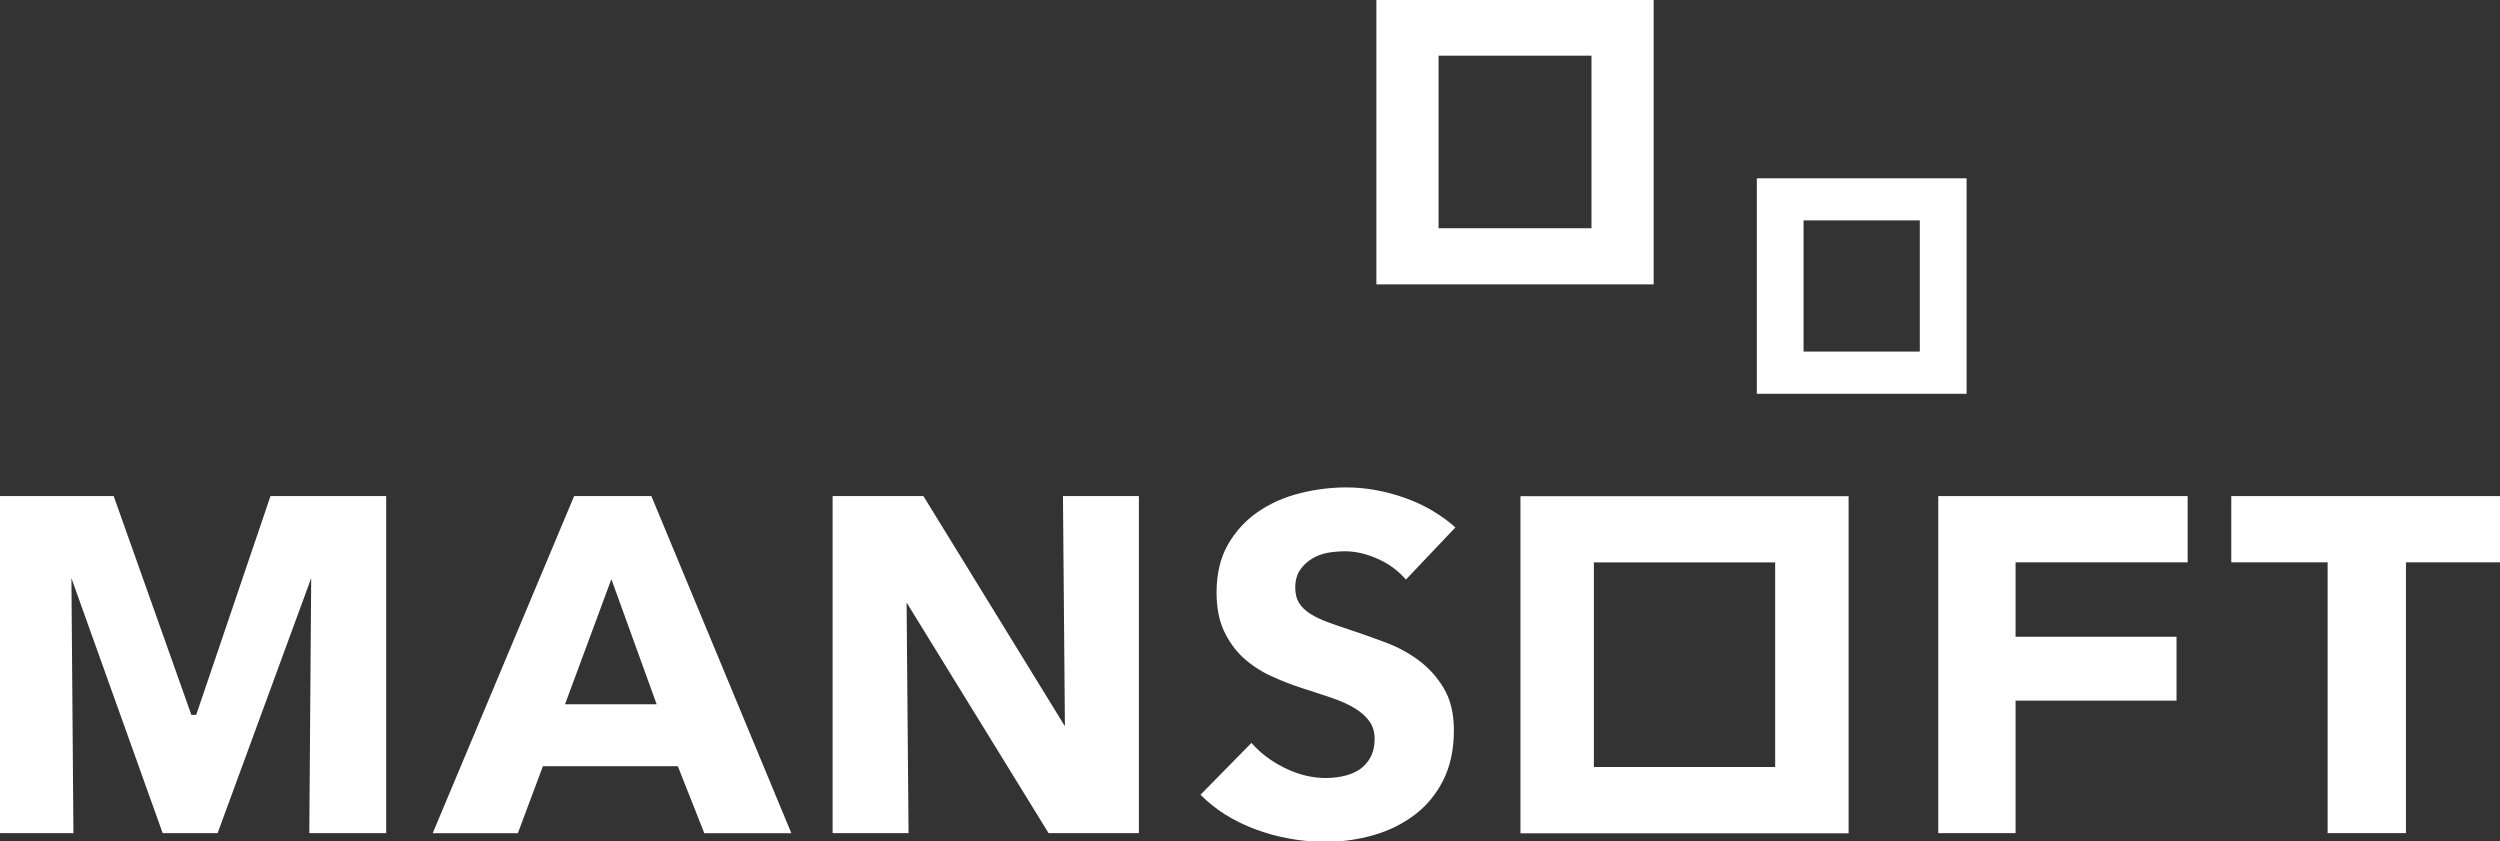
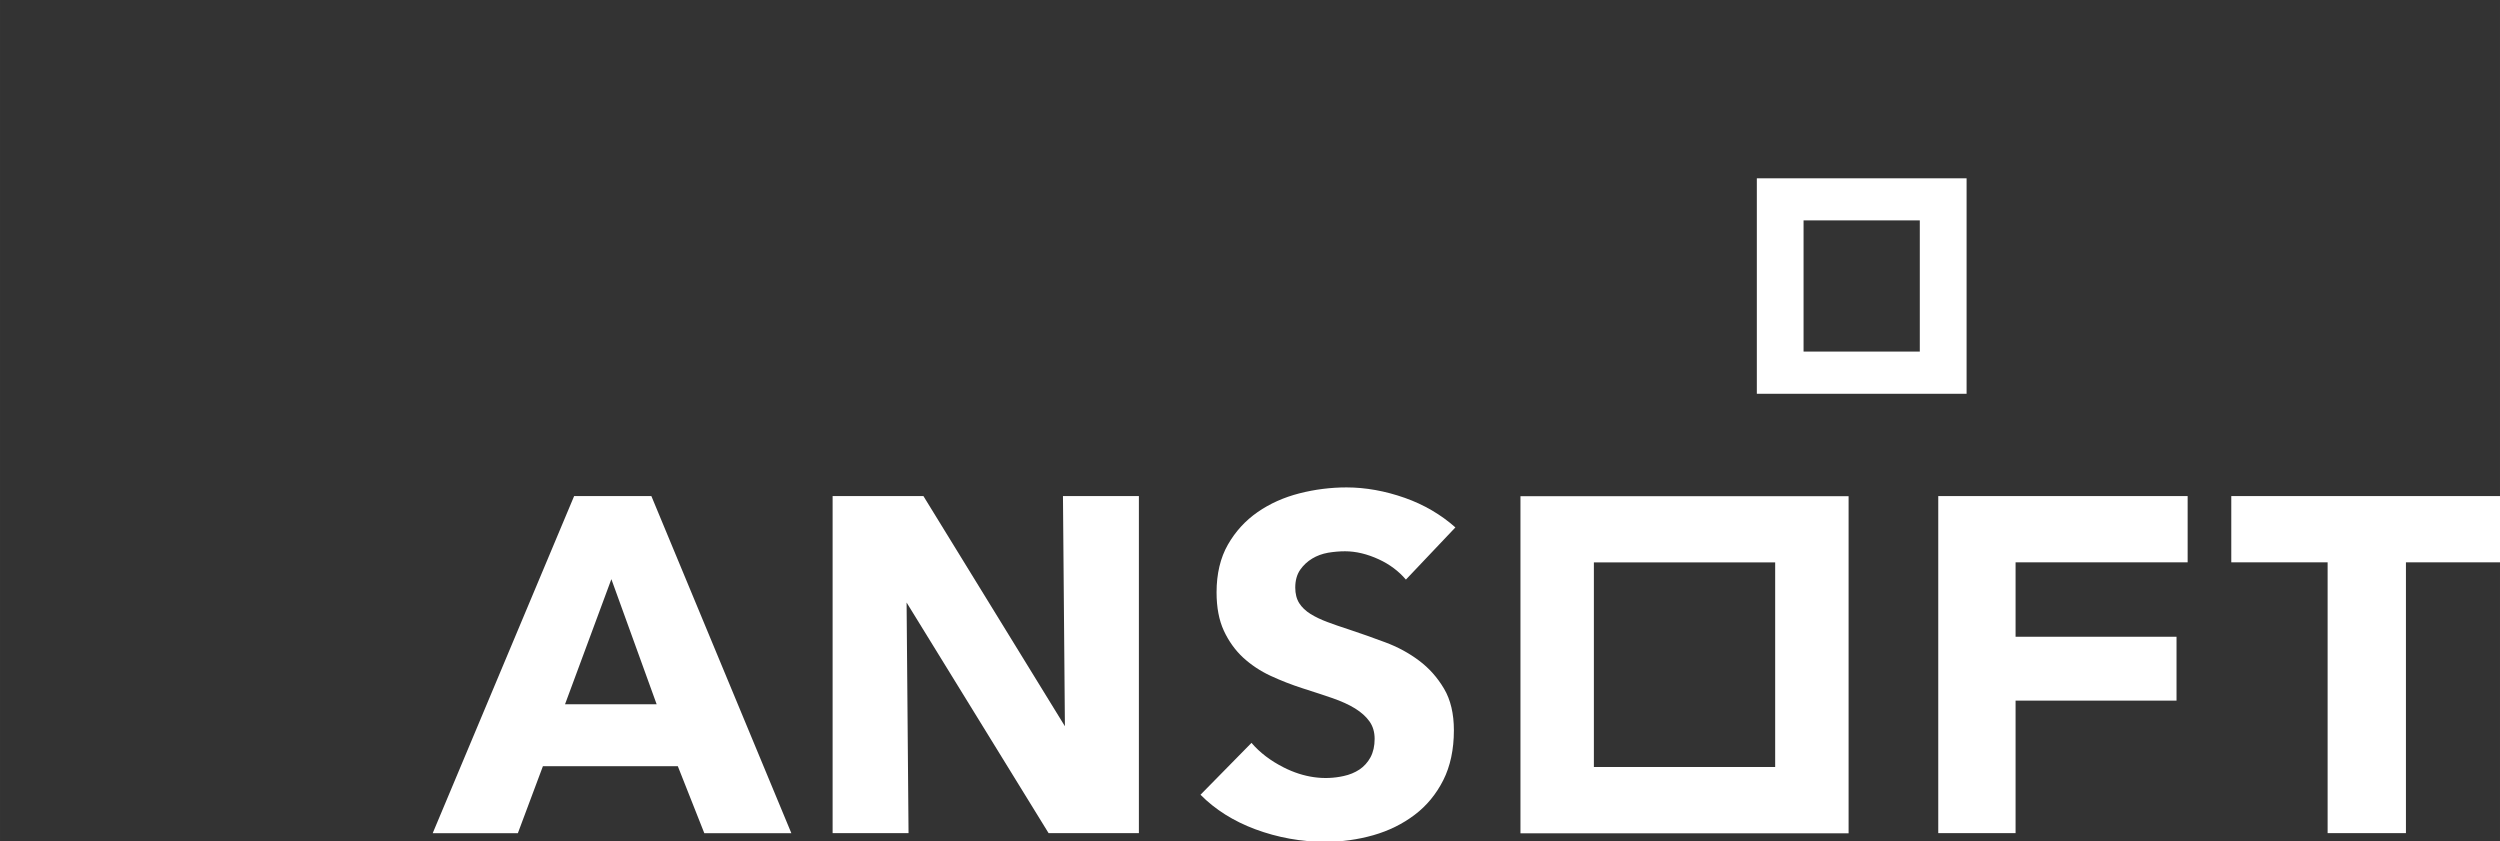
<svg xmlns="http://www.w3.org/2000/svg" xmlns:ns1="http://sodipodi.sourceforge.net/DTD/sodipodi-0.dtd" xmlns:ns2="http://www.inkscape.org/namespaces/inkscape" version="1.1" x="0px" y="0px" viewBox="0 0 500 168.29" xml:space="preserve" id="svg12" ns1:docname="mansoft-logo.svg" width="500" height="168.289" ns2:version="1.4.2 (f4327f4, 2025-05-13)">
  <rect x="0" y="0" width="500" height="168.29" fill="#333333" stroke="none" />
  <defs id="defs12" />
  <ns1:namedview id="namedview12" pagecolor="#505050" bordercolor="#eeeeee" borderopacity="1" ns2:showpageshadow="0" ns2:pageopacity="0" ns2:pagecheckerboard="0" ns2:deskcolor="#505050" ns2:zoom="1.546" ns2:cx="199.2238" ns2:cy="74.708926" ns2:window-width="1920" ns2:window-height="991" ns2:window-x="-9" ns2:window-y="-9" ns2:window-maximized="1" ns2:current-layer="svg12" />
  <style type="text/css" id="style1">
	.st0{fill:#E94843;}
	.st1{display:none;fill:#FFFFFF;}
	.st2{display:none;opacity:0.8;fill:#FFFFFF;}
	.st3{display:none;opacity:0.6;fill:#FFFFFF;}
	.st4{display:none;fill:#454D60;}
	.st5{display:none;opacity:0.8;fill:#454D60;}
	.st6{display:none;opacity:0.6;fill:#454D60;}
	.st7{fill:#FFFFFF;}
</style>
  <g id="Layer_3" transform="matrix(1.256,0,0,1.256,-63.753,-219.971)">
    <path class="st1" d="M 195.92,398 H 313.36 V 277.4 H 195.92 Z m 27.4,-95.76 h 62.63 v 70.88 h -62.63 z" id="path1" />
    <path class="st2" d="M 145.13,203.84 H 244.3 V 102 h -99.17 z m 23.14,-80.86 h 52.89 v 59.85 h -52.89 z" id="path2" />
    <path class="st3" d="m 279.68,242.43 h 75.16 v -77.18 h -75.16 z m 17.54,-61.28 h 40.08 v 45.36 h -40.08 z" id="path3" />
-     <path class="st4" d="M 715.92,398 H 833.36 V 277.4 H 715.92 Z m 27.4,-95.76 h 62.63 v 70.88 h -62.63 z" id="path4" />
    <path class="st5" d="M 665.13,203.84 H 764.3 V 102 h -99.17 z m 23.14,-80.86 h 52.89 v 59.85 h -52.89 z" id="path5" />
    <path class="st6" d="m 799.68,242.43 h 75.16 v -77.18 h -75.16 z m 17.54,-61.28 h 40.08 v 45.36 h -40.08 z" id="path6" />
    <g id="g12">
      <path class="st7" d="m 280.58,299.37 c 1.12,-2.22 1.69,-4.89 1.69,-7.95 0,-2.64 -0.53,-4.87 -1.57,-6.62 -1.05,-1.78 -2.39,-3.28 -3.98,-4.47 -1.62,-1.22 -3.43,-2.19 -5.37,-2.91 -1.99,-0.74 -3.92,-1.43 -5.74,-2.03 -1.39,-0.45 -2.52,-0.84 -3.47,-1.2 -1.02,-0.38 -1.93,-0.81 -2.7,-1.29 -0.78,-0.49 -1.38,-1.06 -1.8,-1.72 -0.42,-0.67 -0.63,-1.5 -0.63,-2.48 0,-1.14 0.27,-2.09 0.79,-2.84 0.51,-0.73 1.16,-1.33 1.91,-1.78 0.74,-0.45 1.59,-0.76 2.53,-0.93 0.91,-0.15 1.82,-0.23 2.7,-0.23 1.73,0 3.55,0.44 5.39,1.29 1.73,0.8 3.17,1.89 4.3,3.22 l 7.88,-8.31 c -2.31,-2.05 -5.01,-3.63 -8.04,-4.7 -3.15,-1.11 -6.27,-1.67 -9.29,-1.67 -2.53,0 -5.06,0.32 -7.52,0.95 -2.46,0.63 -4.7,1.63 -6.64,2.98 -1.95,1.35 -3.54,3.09 -4.74,5.19 -1.19,2.08 -1.8,4.64 -1.8,7.59 0,2.4 0.39,4.45 1.16,6.11 0.77,1.66 1.8,3.1 3.07,4.28 1.28,1.17 2.75,2.15 4.37,2.9 1.62,0.75 3.33,1.42 5.07,1.98 2.07,0.66 3.55,1.15 4.8,1.58 1.41,0.49 2.62,1.04 3.59,1.64 0.98,0.61 1.75,1.3 2.28,2.05 0.55,0.76 0.83,1.7 0.83,2.79 0,1.13 -0.22,2.11 -0.65,2.92 -0.44,0.81 -1.03,1.47 -1.76,1.96 -0.74,0.49 -1.59,0.84 -2.53,1.04 -3.08,0.69 -6.35,0.25 -9.54,-1.37 -2.08,-1.05 -3.8,-2.36 -5.13,-3.91 l -8.12,8.26 c 2.33,2.36 5.26,4.2 8.71,5.49 3.57,1.33 7.33,2.01 11.16,2.01 2.62,0 5.2,-0.36 7.66,-1.06 2.45,-0.7 4.66,-1.79 6.57,-3.24 1.91,-1.44 3.44,-3.3 4.56,-5.52 z" id="path7" />
-       <polygon class="st7" points="68.86,254.13 50.74,254.13 50.74,307.8 62.45,307.8 62.13,267.2 76.66,307.8 85.41,307.8 100.31,267.2 100.01,307.8 112.25,307.8 112.25,254.13 93.83,254.13 82,288.97 81.23,288.97 " id="polygon7" />
      <path class="st7" d="m 148.11,267.36 7.21,19.92 h -14.59 z m 10.58,29.78 4.22,10.67 h 13.86 l -22.29,-53.68 h -12.3 l -22.52,53.68 h 13.56 l 3.99,-10.67 z" id="path8" />
      <polygon class="st7" points="183.34,307.8 195.43,307.8 195.12,271.08 217.73,307.8 232.11,307.8 232.11,254.13 220.02,254.13 220.33,290.78 197.8,254.13 183.34,254.13 " id="polygon8" />
      <polygon class="st7" points="359.4,307.8 371.71,307.8 371.71,286.7 397.34,286.7 397.34,276.53 371.71,276.53 371.71,264.68 399.11,264.68 399.11,254.13 359.4,254.13 " id="polygon9" />
      <polygon class="st7" points="433.87,264.68 449.22,264.68 449.22,254.13 406.06,254.13 406.06,264.68 421.4,264.68 421.4,307.8 433.87,307.8 " id="polygon10" />
      <path class="st7" d="m 333.43,297.27 h -28.87 v -32.58 h 28.87 z m -40.56,-43.12 v 53.68 h 52.25 v -53.68 z" id="path10" />
-       <path class="st7" d="m 314.08,220.42 h -44.15 v -45.35 h 44.15 v 45.35 M 279.83,184 v 27.48 h 24.35 V 184 h -24.35" id="path11" />
      <path class="st7" d="m 363.91,237.84 h -33.4 v -34.31 h 33.4 v 34.31 m -25.96,-27.61 v 20.89 h 18.51 v -20.89 h -18.51" id="path12" />
    </g>
  </g>
</svg>